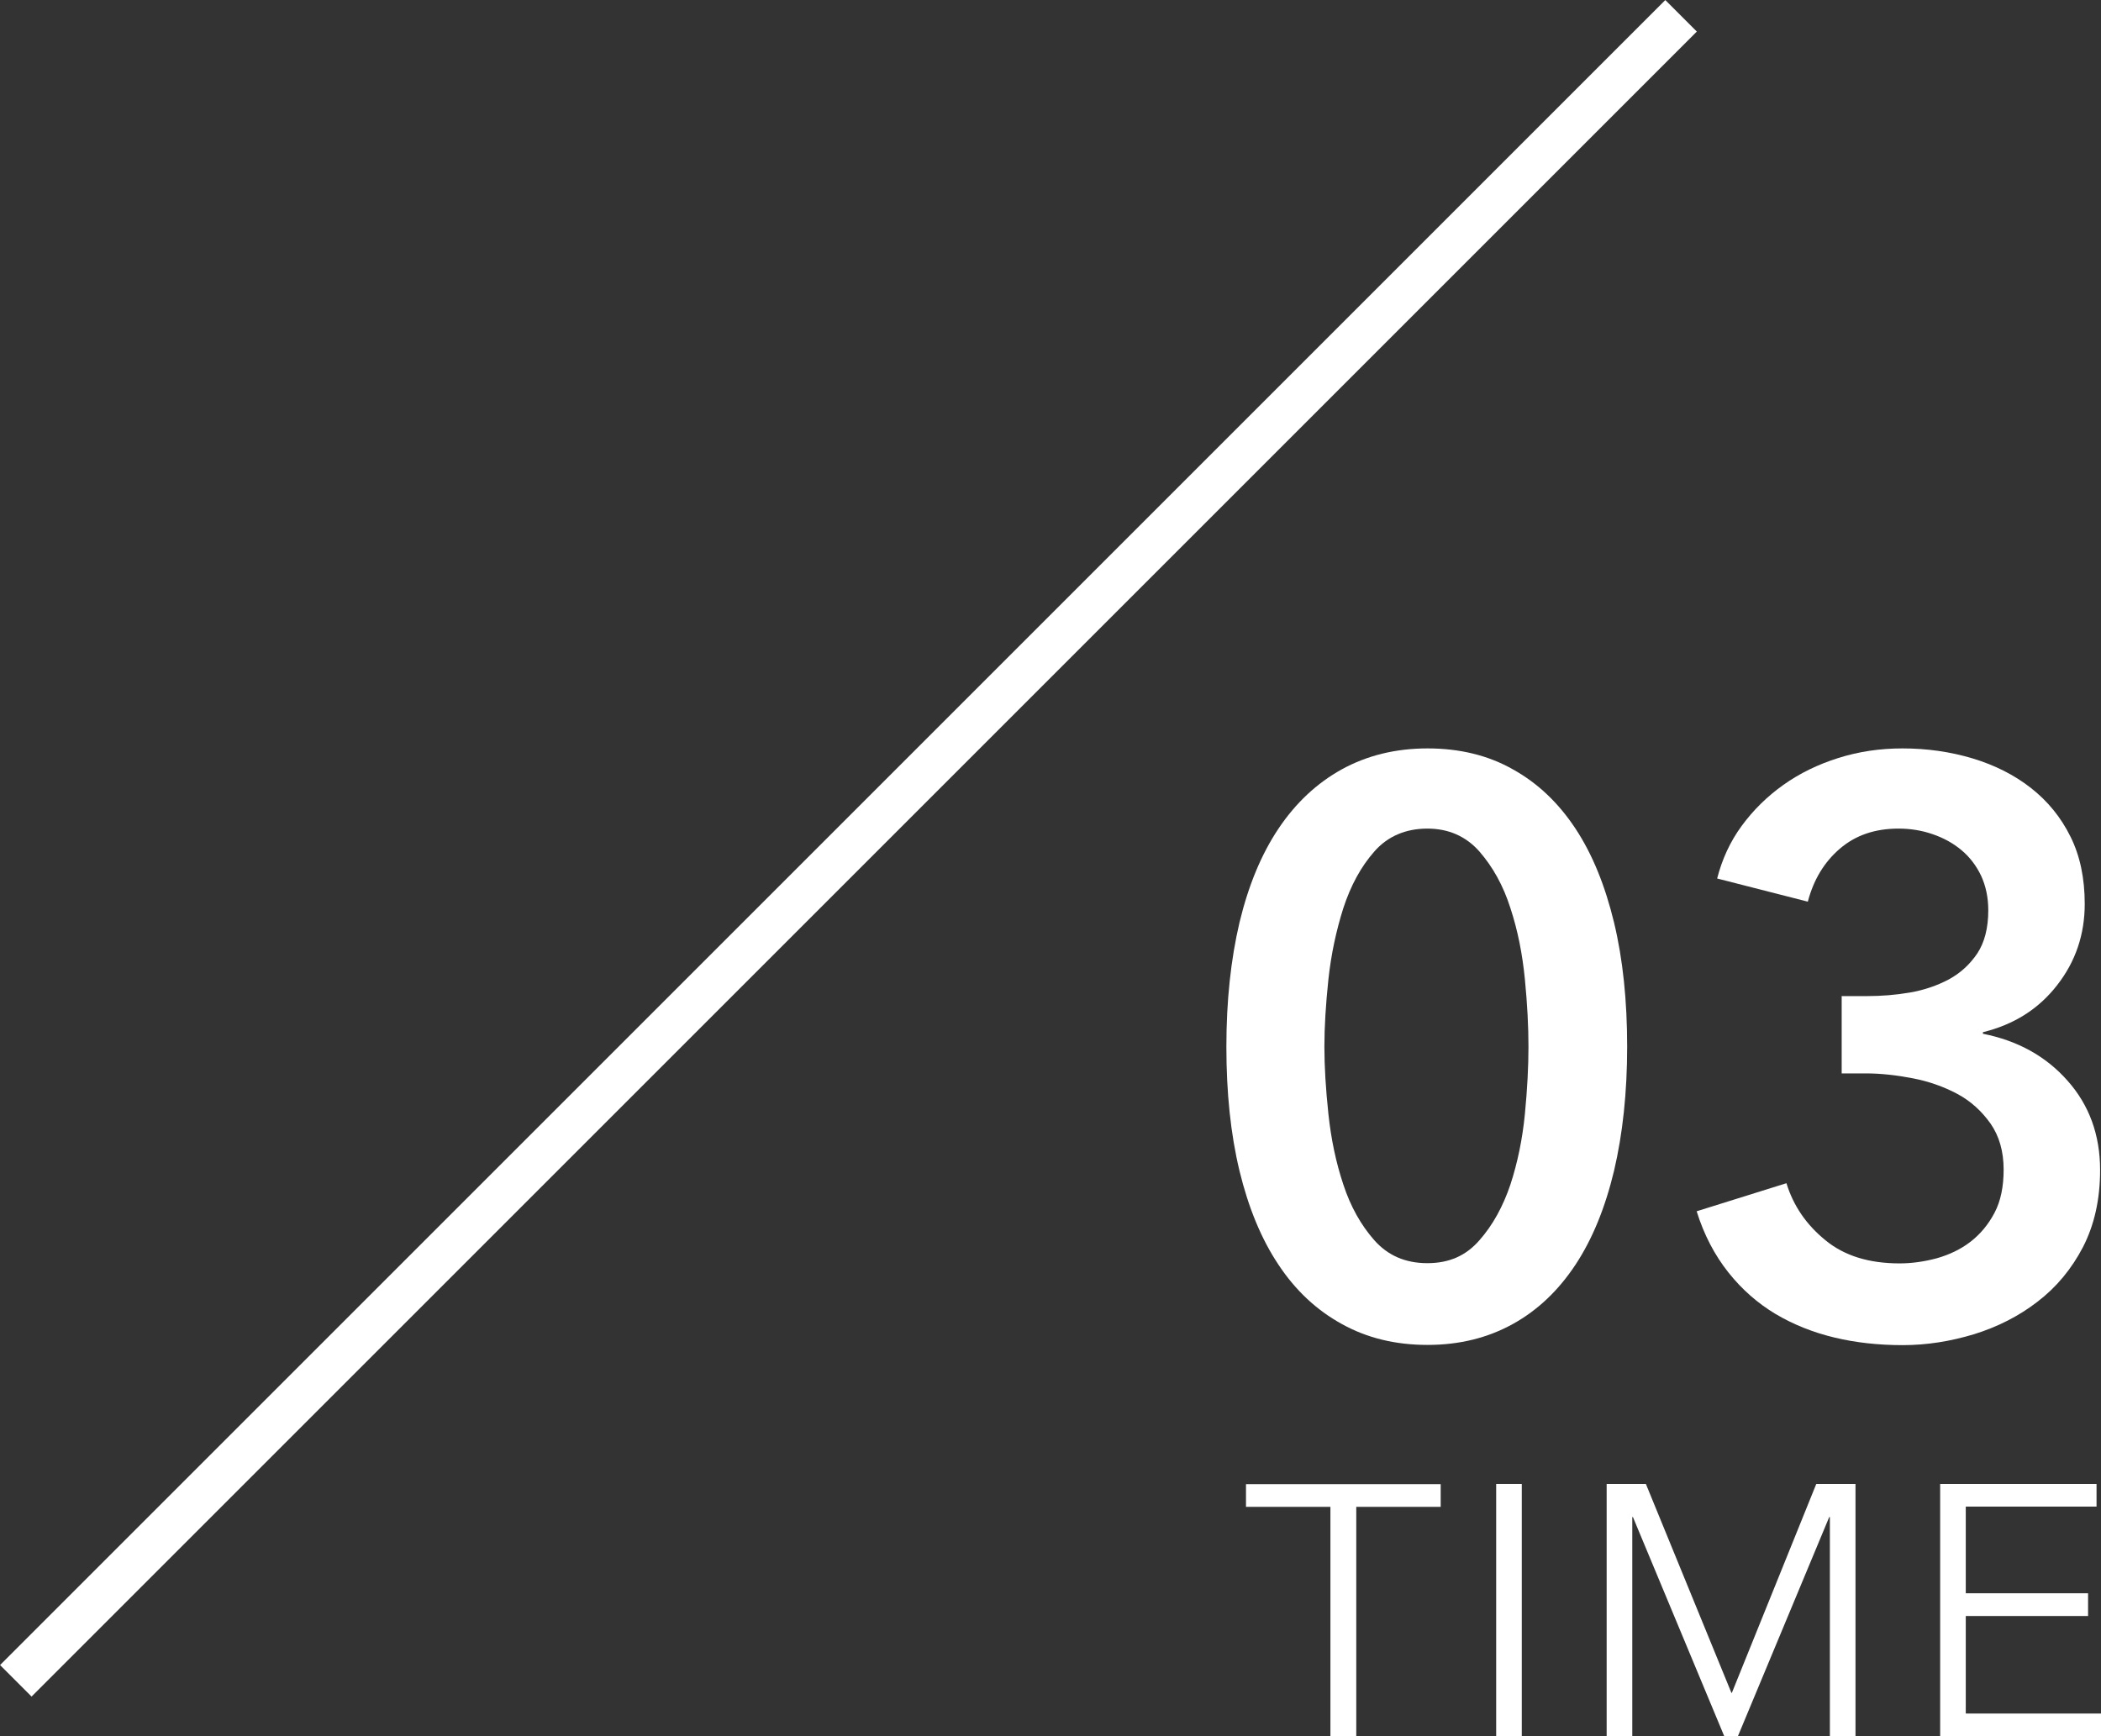
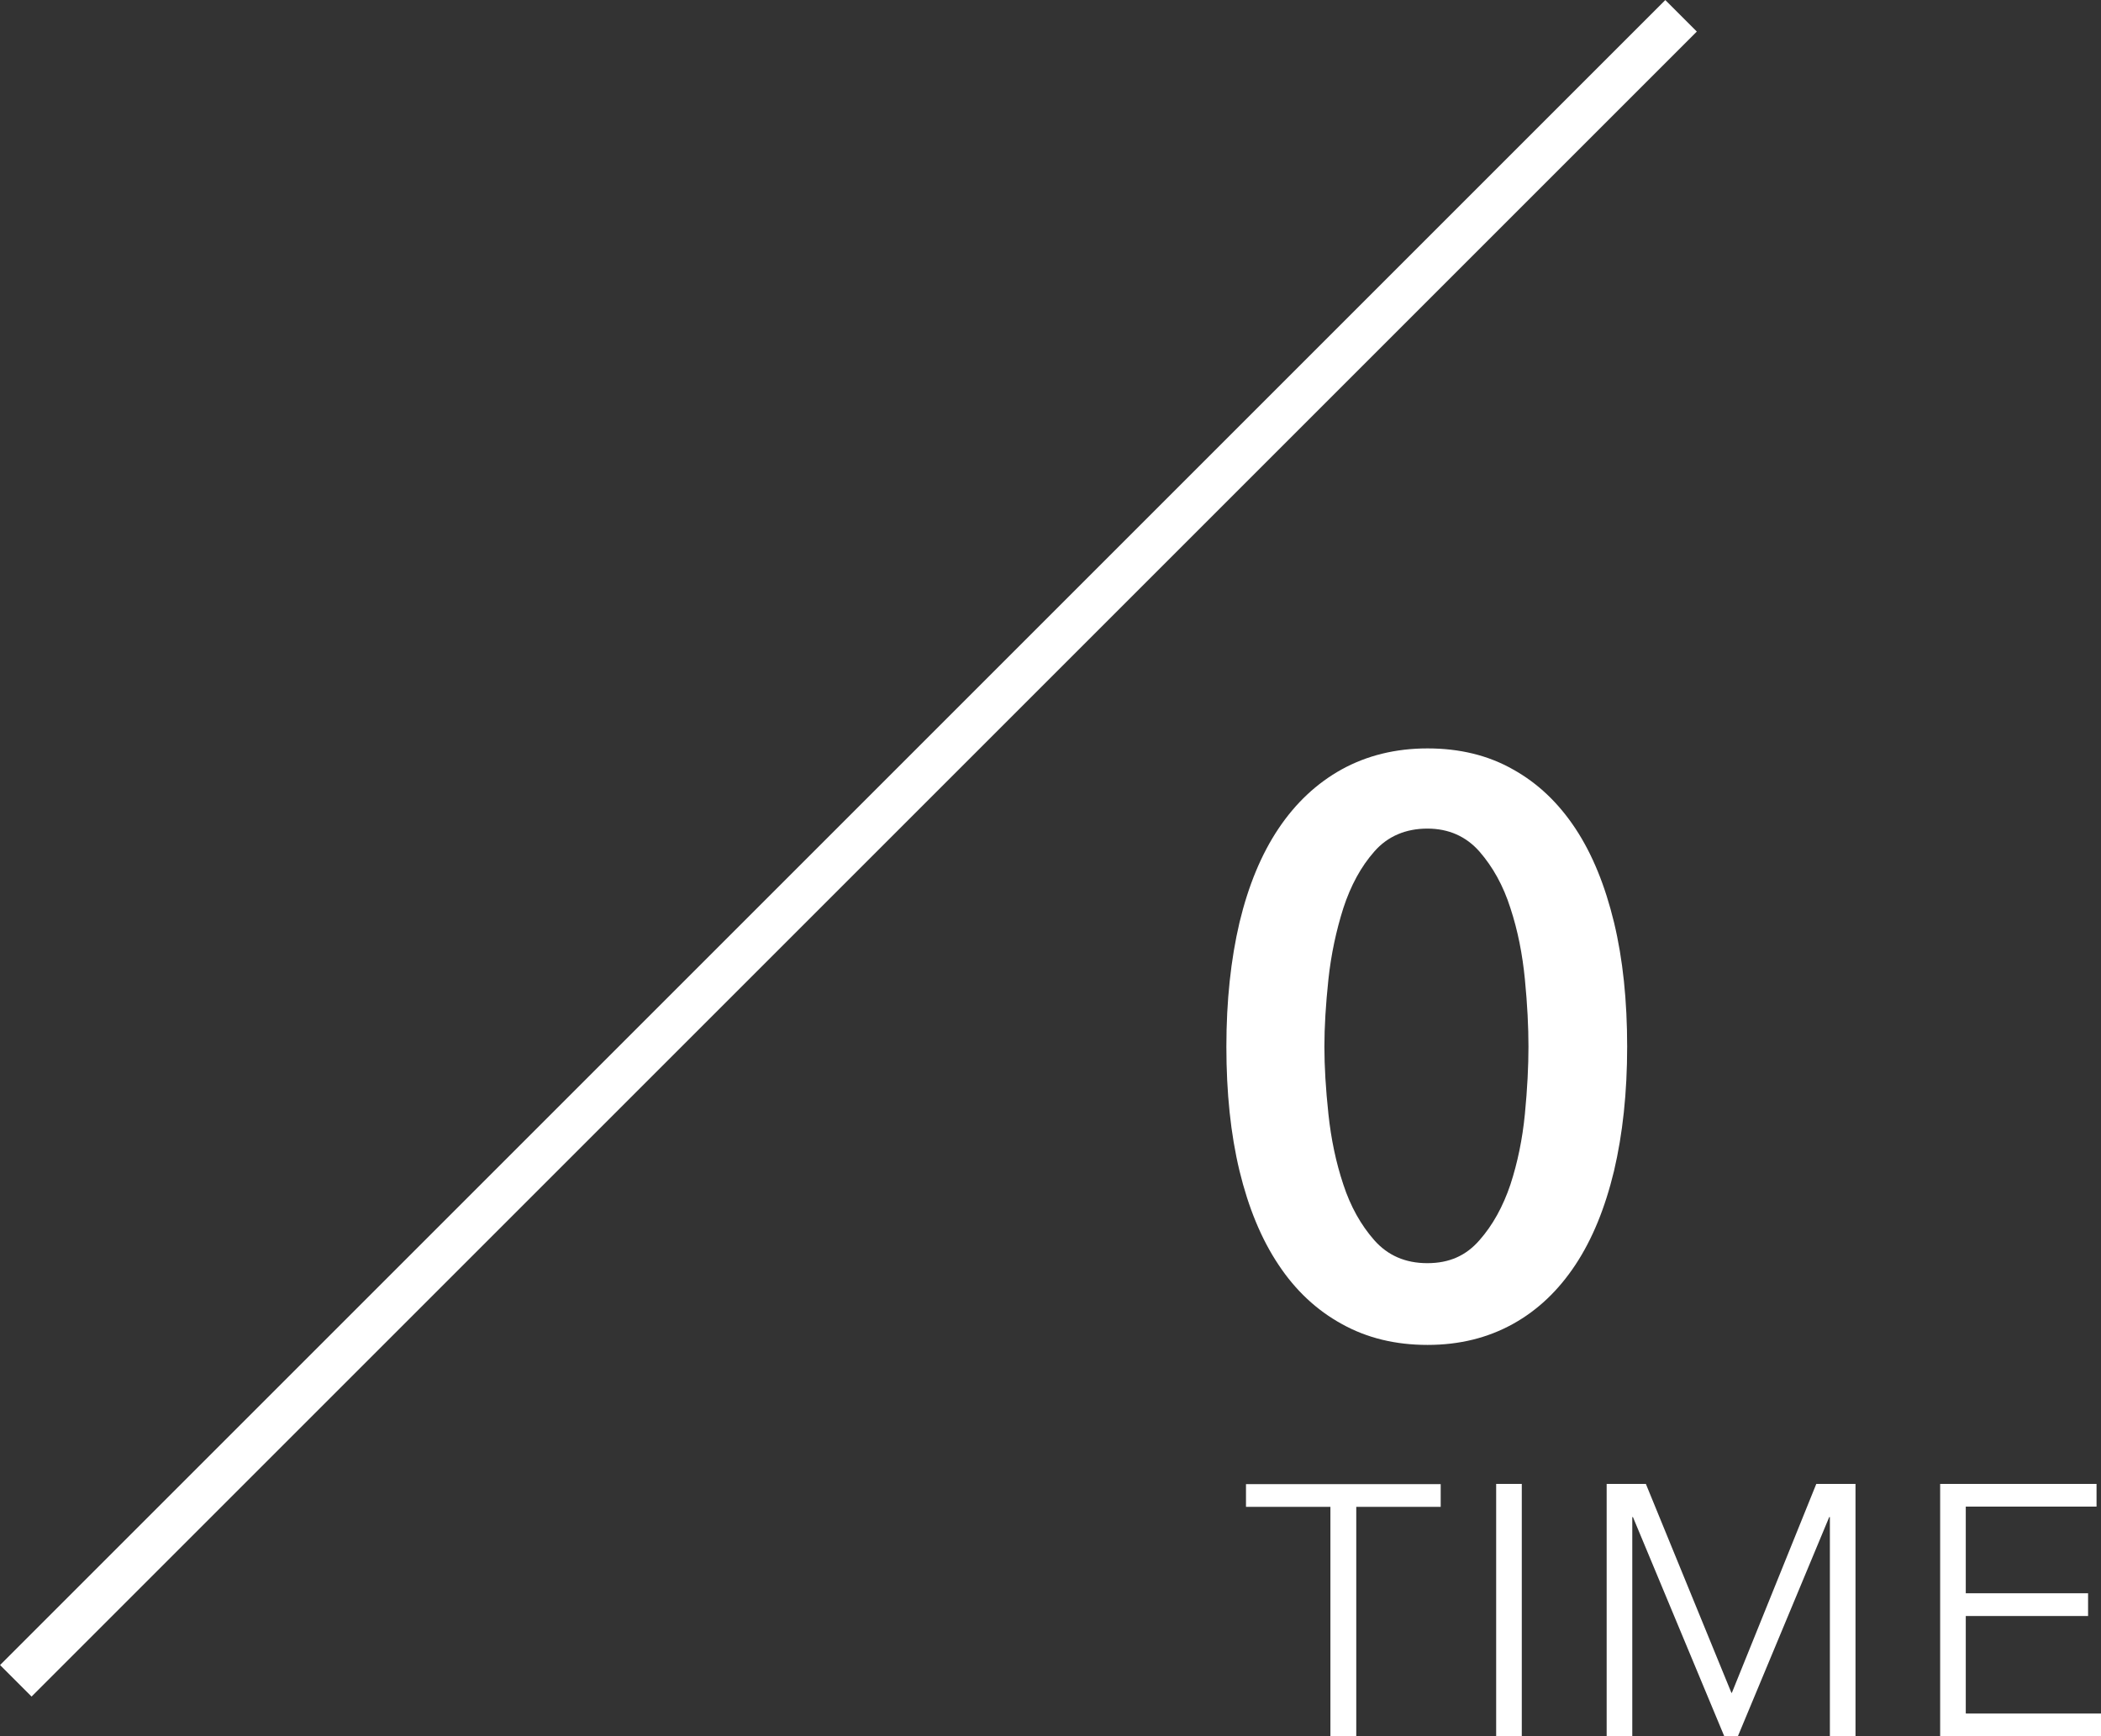
<svg xmlns="http://www.w3.org/2000/svg" id="b" viewBox="0 0 94.31 77.95">
  <rect x="0" y="0" width="94.31" height="77.95" fill="#333333" stroke="none" />
  <g id="c">
    <line x1="75.46" y1=".71" x2=".71" y2="75.46" style="fill:none; stroke:#fff; stroke-miterlimit:10; stroke-width:2px;" />
    <g>
      <path d="M60.87,77.95h-1.15v-10.3h-3.79v-1.02h8.74v1.02h-3.79v10.3Z" style="fill:#fff;" />
      <path d="M68.31,77.95h-1.15v-11.33h1.15v11.33Z" style="fill:#fff;" />
      <path d="M77.72,76h.02l3.79-9.38h1.76v11.33h-1.15v-9.84h-.03l-4.1,9.84h-.61l-4.1-9.84h-.03v9.84h-1.15v-11.33h1.76l3.84,9.38Z" style="fill:#fff;" />
      <path d="M88.25,76.93h6.06v1.02h-7.22v-11.33h7.02v1.02h-5.87v3.89h5.49v1.02h-5.49v4.37Z" style="fill:#fff;" />
    </g>
    <g>
      <path d="M73.04,46.99c0,2.06-.2,3.92-.59,5.58-.4,1.66-.97,3.06-1.73,4.21-.76,1.15-1.69,2.04-2.81,2.66-1.12,.62-2.39,.94-3.83,.94s-2.72-.31-3.85-.94c-1.13-.62-2.08-1.51-2.84-2.66-.77-1.15-1.35-2.56-1.75-4.21-.4-1.66-.59-3.52-.59-5.58s.2-3.92,.59-5.58c.4-1.66,.98-3.06,1.75-4.21,.77-1.15,1.72-2.04,2.84-2.66,1.13-.62,2.41-.94,3.85-.94s2.72,.31,3.83,.94c1.12,.62,2.05,1.51,2.81,2.66,.76,1.15,1.33,2.56,1.73,4.21,.4,1.66,.59,3.52,.59,5.58Zm-4.43,0c0-.89-.05-1.9-.16-3.02-.11-1.13-.32-2.2-.65-3.2-.32-1.01-.79-1.85-1.39-2.54-.6-.68-1.38-1.03-2.34-1.03s-1.78,.34-2.38,1.03c-.6,.68-1.06,1.53-1.39,2.54-.32,1.01-.55,2.08-.67,3.2-.12,1.13-.18,2.14-.18,3.02s.06,1.9,.18,3.02c.12,1.13,.34,2.18,.67,3.17,.32,.98,.79,1.82,1.39,2.5,.6,.68,1.39,1.03,2.38,1.03s1.74-.34,2.34-1.03c.6-.68,1.06-1.52,1.39-2.5,.32-.98,.54-2.04,.65-3.17,.11-1.13,.16-2.14,.16-3.02Z" style="fill:#fff;" />
-       <path d="M82.65,44.72h1.15c.65,0,1.29-.05,1.93-.16,.64-.11,1.22-.31,1.75-.59,.53-.29,.95-.68,1.28-1.17,.32-.49,.49-1.13,.49-1.93,0-.58-.11-1.09-.32-1.55-.22-.46-.51-.84-.88-1.15-.37-.31-.8-.55-1.3-.72-.49-.17-1-.25-1.53-.25-1.06,0-1.93,.3-2.63,.9-.7,.6-1.18,1.39-1.44,2.38l-4.07-1.04c.22-.86,.58-1.65,1.1-2.36,.52-.71,1.14-1.32,1.87-1.84,.73-.52,1.55-.92,2.47-1.21s1.87-.43,2.88-.43c1.1,0,2.15,.15,3.15,.45,.99,.3,1.87,.74,2.62,1.33,.75,.59,1.34,1.31,1.77,2.18,.43,.86,.64,1.87,.64,3.02,0,1.37-.41,2.59-1.24,3.65-.83,1.07-1.94,1.77-3.33,2.11v.07c1.56,.31,2.83,1.01,3.8,2.11,.97,1.09,1.46,2.43,1.46,4.01,0,1.32-.26,2.47-.77,3.46-.51,.98-1.19,1.8-2.04,2.45-.84,.65-1.79,1.13-2.85,1.46-1.06,.32-2.12,.49-3.2,.49s-2.1-.11-3.06-.34c-.96-.23-1.84-.58-2.65-1.06-.8-.48-1.51-1.1-2.12-1.87s-1.09-1.68-1.42-2.74l4.03-1.26c.31,1.01,.89,1.86,1.75,2.56,.85,.7,1.96,1.04,3.33,1.04,.55,0,1.11-.08,1.67-.23,.56-.16,1.07-.4,1.51-.74,.44-.34,.8-.77,1.08-1.3,.28-.53,.41-1.18,.41-1.94,0-.82-.2-1.51-.59-2.07-.4-.56-.89-1.01-1.49-1.33-.6-.32-1.27-.56-2-.7-.73-.14-1.43-.22-2.11-.22h-1.08v-3.46Z" style="fill:#fff;" />
    </g>
  </g>
</svg>